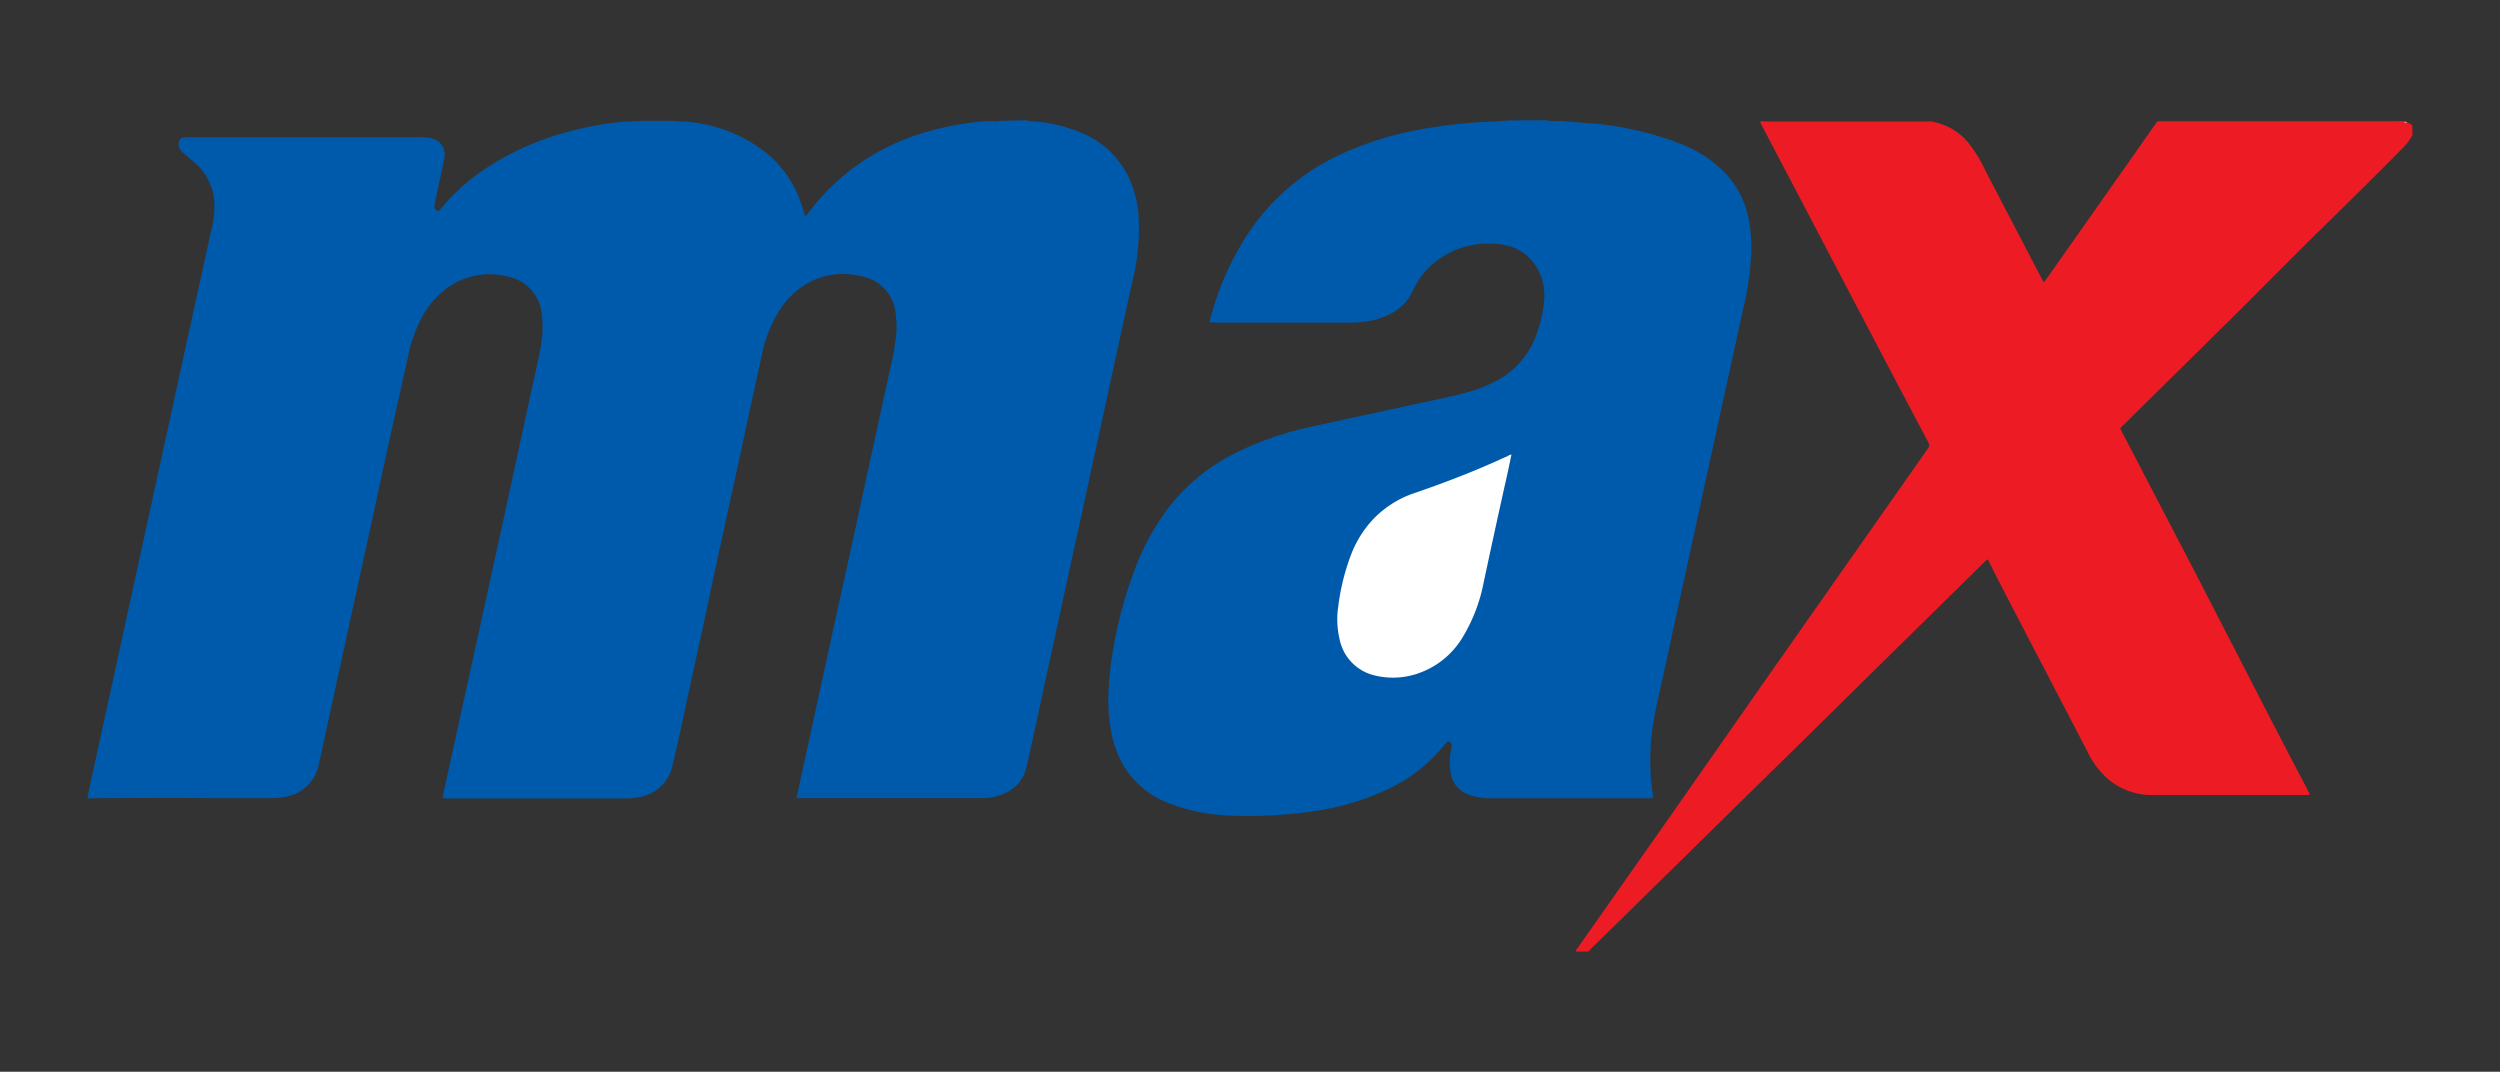
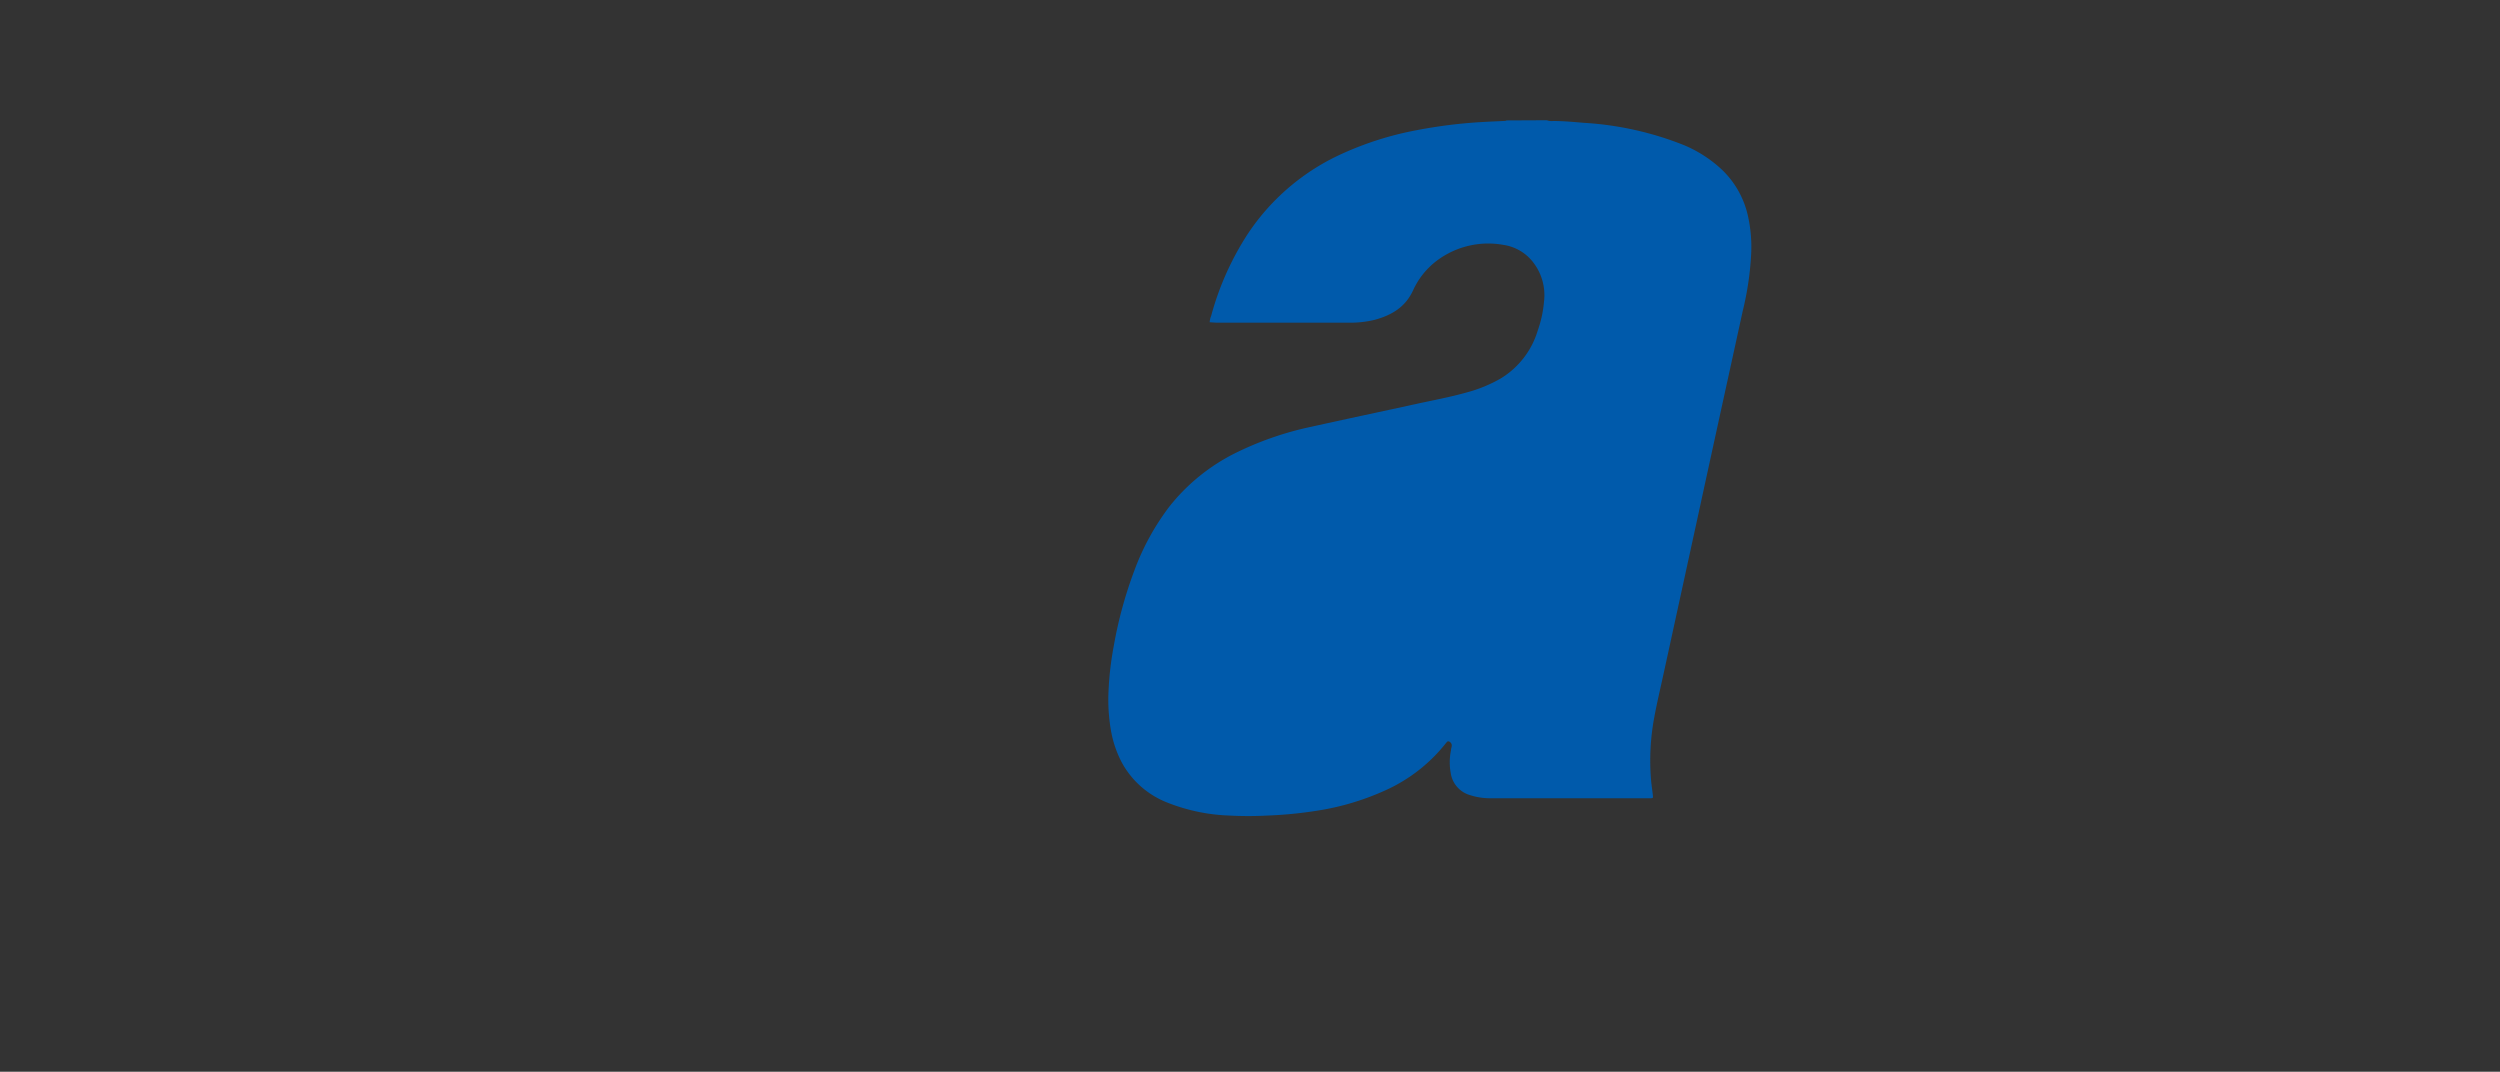
<svg xmlns="http://www.w3.org/2000/svg" id="Layer_1" data-name="Layer 1" viewBox="0 0 400 171.48">
  <rect x="0" y="0" width="400" height="171.48" fill="#333333" stroke="none" />
  <defs>
    <style>
      .cls-1 {
        fill: #005aab;
      }

      .cls-2 {
        fill: #ed1c24;
      }

      .cls-3 {
        fill: #fde8e9;
      }

      .cls-4 {
        fill: #fff;
      }
    </style>
  </defs>
  <g>
-     <path class="cls-1" d="M164.13,19.24a8.61,8.61,0,0,0,2,.25,24.29,24.29,0,0,1,6.6,1.64,14.51,14.51,0,0,1,7.85,7.21,17.54,17.54,0,0,1,1.58,6,34.47,34.47,0,0,1-1,10.75q-1.83,8.32-3.63,16.67-1.44,6.63-2.89,13.25-2,9.18-4,18.36-1.44,6.66-2.9,13.31c-1.17,5.38-2.3,10.76-3.51,16.12a5.91,5.91,0,0,1-3.38,4.08,8.49,8.49,0,0,1-3.77.82H127.84c-.37,0-.39,0-.31-.43l.63-2.93q1.91-8.7,3.8-17.42,1.69-7.74,3.4-15.49Q137,84,138.58,76.63c1.17-5.39,2.36-10.78,3.53-16.17.42-1.93.9-3.85,1.14-5.81a15.14,15.14,0,0,0,0-4.89A6.61,6.61,0,0,0,138,44.25a11.81,11.81,0,0,0-8.38.84,12.79,12.79,0,0,0-5,4.72,21.73,21.73,0,0,0-2.79,7.28c-.87,4-1.76,8-2.63,12.07-1,4.79-2.08,9.58-3.12,14.38S114,93.07,113,97.84q-1.69,7.78-3.38,15.56c-.65,3-1.27,6-2,9a6.49,6.49,0,0,1-5.38,5.14,11.54,11.54,0,0,1-2.35.21H71.58c-.79,0-.81,0-.64-.79.71-3.23,1.43-6.47,2.13-9.7q1.49-6.81,3-13.63,2.22-10.17,4.45-20.35,2.33-10.69,4.64-21.4c.45-2.06.95-4.1,1.31-6.17a17.49,17.49,0,0,0,.22-5.45,6.76,6.76,0,0,0-5.42-6,11.64,11.64,0,0,0-10.17,2.15,14.54,14.54,0,0,0-3.83,4.8,23.64,23.64,0,0,0-2,5.9L62.46,69.73Q60.69,77.86,58.93,86L56.47,97.23l-3.39,15.56c-.69,3.15-1.36,6.31-2.06,9.46a6.53,6.53,0,0,1-5.55,5.27,12.63,12.63,0,0,1-2.22.19c-3.27,0-6.55,0-9.82,0-6.28-.09-12.55,0-18.83,0a1.57,1.57,0,0,1-.57,0v-.26c.25-1.07.44-2.16.68-3.23q3.76-17.18,7.5-34.34l7.26-33.29c1.5-6.85,3-13.72,4.51-20.56a12.63,12.63,0,0,0,.22-4.5,9.05,9.05,0,0,0-3.46-5.84c-.48-.4-.92-.83-1.4-1.21a2.5,2.5,0,0,1-.56-.61,1.46,1.46,0,0,1,0-1.52c.22-.45.68-.37,1.07-.38H67.4a6.56,6.56,0,0,1,1.4.11,2.65,2.65,0,0,1,2.28,3.25c-.29,1.73-.72,3.42-1.08,5.12-.15.67-.28,1.33-.41,2a1.67,1.67,0,0,0-.06.44c0,.34.07.66.41.81s.48-.18.65-.38a33.88,33.88,0,0,1,6.32-5.82,44.34,44.34,0,0,1,13.4-6.25,51.17,51.17,0,0,1,9.33-1.76c1-.09,2,0,3-.15h5.11c1,.14,1.94.07,2.9.21a23.4,23.4,0,0,1,12.58,5.44,17.67,17.67,0,0,1,4.94,7.54c.23.66.44,1.33.65,2,.33-.09.43-.35.57-.54a35.43,35.43,0,0,1,17.07-12.31,45.89,45.89,0,0,1,10-2.18,22.67,22.67,0,0,1,2.74-.1c.2,0,.42.08.61-.06Z" />
    <path class="cls-1" d="M247.48,19.24a2.28,2.28,0,0,0,1,.12c1.64,0,3.27.15,4.9.29a51.32,51.32,0,0,1,16,3.55,20.3,20.3,0,0,1,6.18,4,14.59,14.59,0,0,1,4.07,7.17,22.68,22.68,0,0,1,.56,6.2,48.47,48.47,0,0,1-1.34,9.13l-2.64,12.06q-2.31,10.55-4.6,21.09-2.74,12.57-5.48,25.14c-.5,2.3-1.05,4.59-1.47,6.91a37.4,37.4,0,0,0-.49,9.91c.07.82.2,1.64.29,2.46.05.43,0,.43-.38.45h-25.4a10.59,10.59,0,0,1-3.57-.53,4.33,4.33,0,0,1-3-3.54,9.53,9.53,0,0,1,.05-3.61c0-.21.08-.42.11-.63a.69.69,0,0,0-.51-.8c-.16,0-.23.06-.3.16l-.77.93a25.84,25.84,0,0,1-9,6.74,41.78,41.78,0,0,1-10.95,3.27,66.9,66.9,0,0,1-8,.78,57,57,0,0,1-6,0,29.63,29.63,0,0,1-10-2.09,14.12,14.12,0,0,1-7.32-6.53,17.48,17.48,0,0,1-1.71-5.25,28.74,28.74,0,0,1-.37-5.4,50.41,50.41,0,0,1,.86-7.85,67.59,67.59,0,0,1,3.3-12.09A39.35,39.35,0,0,1,187.14,81a31.26,31.26,0,0,1,10.3-8.4,51.3,51.3,0,0,1,12.42-4.33c5.51-1.23,11-2.38,16.56-3.6,2.75-.61,5.53-1.11,8.25-1.88a22.52,22.52,0,0,0,5.47-2.25,13.5,13.5,0,0,0,5.9-7.66,18.52,18.52,0,0,0,1-4.6,8.58,8.58,0,0,0-2.09-6.74,7.36,7.36,0,0,0-4.41-2.36A13.69,13.69,0,0,0,230,41.63a12.32,12.32,0,0,0-3.9,4.81c-1.24,2.71-3.45,4-6.18,4.74a16.76,16.76,0,0,1-4.17.45q-10.47,0-20.94,0c-.41,0-.83-.05-1.26-.07a3,3,0,0,1,.23-1,46.06,46.06,0,0,1,5.88-13.16,35.77,35.77,0,0,1,15.18-12.85,51.64,51.64,0,0,1,11.83-3.72,79.39,79.39,0,0,1,10.55-1.31c1.17-.07,2.33-.11,3.5-.17a.46.46,0,0,0,.3-.08Z" />
-     <path class="cls-2" d="M386,21.54a7.14,7.14,0,0,1-1.43,2c-3.45,3.55-7,7-10.52,10.49-1.11,1.11-2.25,2.2-3.37,3.3-3.69,3.66-7.36,7.32-11,11l-12.15,12-7.86,7.75c-.46.46-.51.35-.17,1q5.91,11.34,11.81,22.68L364,116.4l5.34,10.23c.08.15.14.3.21.45-.15.18-.34.12-.5.12-8.31,0-16.63,0-24.94,0a10.68,10.68,0,0,1-7.31-3,13.38,13.38,0,0,1-2.84-4q-5.1-9.82-10.22-19.63c-1.82-3.51-3.66-7-5.42-10.55a1.32,1.32,0,0,0-.34-.53c-.39.37-.79.74-1.17,1.12L307.26,100l-7.5,7.38-7.1,7-7.37,7.25-7.24,7.1-7.28,7.16-7.19,7.06c-2.44,2.4-4.88,4.81-7.33,7.19-.72.7-1.44,1.39-2.13,2.11h-2a1,1,0,0,1,.29-.55l15.36-21.86L282,109.48l16-22.8q5.22-7.44,10.44-14.88a.8.8,0,0,0,.1-1q-4.95-9.36-9.87-18.73L288.63,32.91,281.9,20.09c-.09-.18-.25-.34-.21-.58s.37-.07.56-.07H308.5a1.21,1.21,0,0,1,.5,0,9.71,9.71,0,0,1,6.07,3.57,20.7,20.7,0,0,1,2.51,4.13l9.22,17.69c.05.1.07.21.2.26s.22-.15.3-.27q8.93-12.66,17.83-25.34c.17-.14.37-.08.55-.08H383.8a1,1,0,0,1,.51,0l.34,0c.13.07.29,0,.42.1l.9.52Z" />
-     <path class="cls-3" d="M385.07,19.62a.57.57,0,0,1-.42-.1C384.8,19.49,385,19.46,385.07,19.62Z" />
-     <path class="cls-4" d="M241.83,72.73c-.19.92-.37,1.81-.56,2.69q-2,8.92-3.9,17.85A26.56,26.56,0,0,1,234,102a13.31,13.31,0,0,1-6.43,5.49,12.28,12.28,0,0,1-7.5.61,7.46,7.46,0,0,1-5.73-5.8,13.75,13.75,0,0,1-.23-5.19,35.74,35.74,0,0,1,2-8.21,17.31,17.31,0,0,1,3.63-5.86,16.39,16.39,0,0,1,6.63-4.17c4.26-1.46,8.47-3.06,12.59-4.88.76-.33,1.5-.7,2.25-1A1.25,1.25,0,0,1,241.83,72.73Z" />
  </g>
</svg>